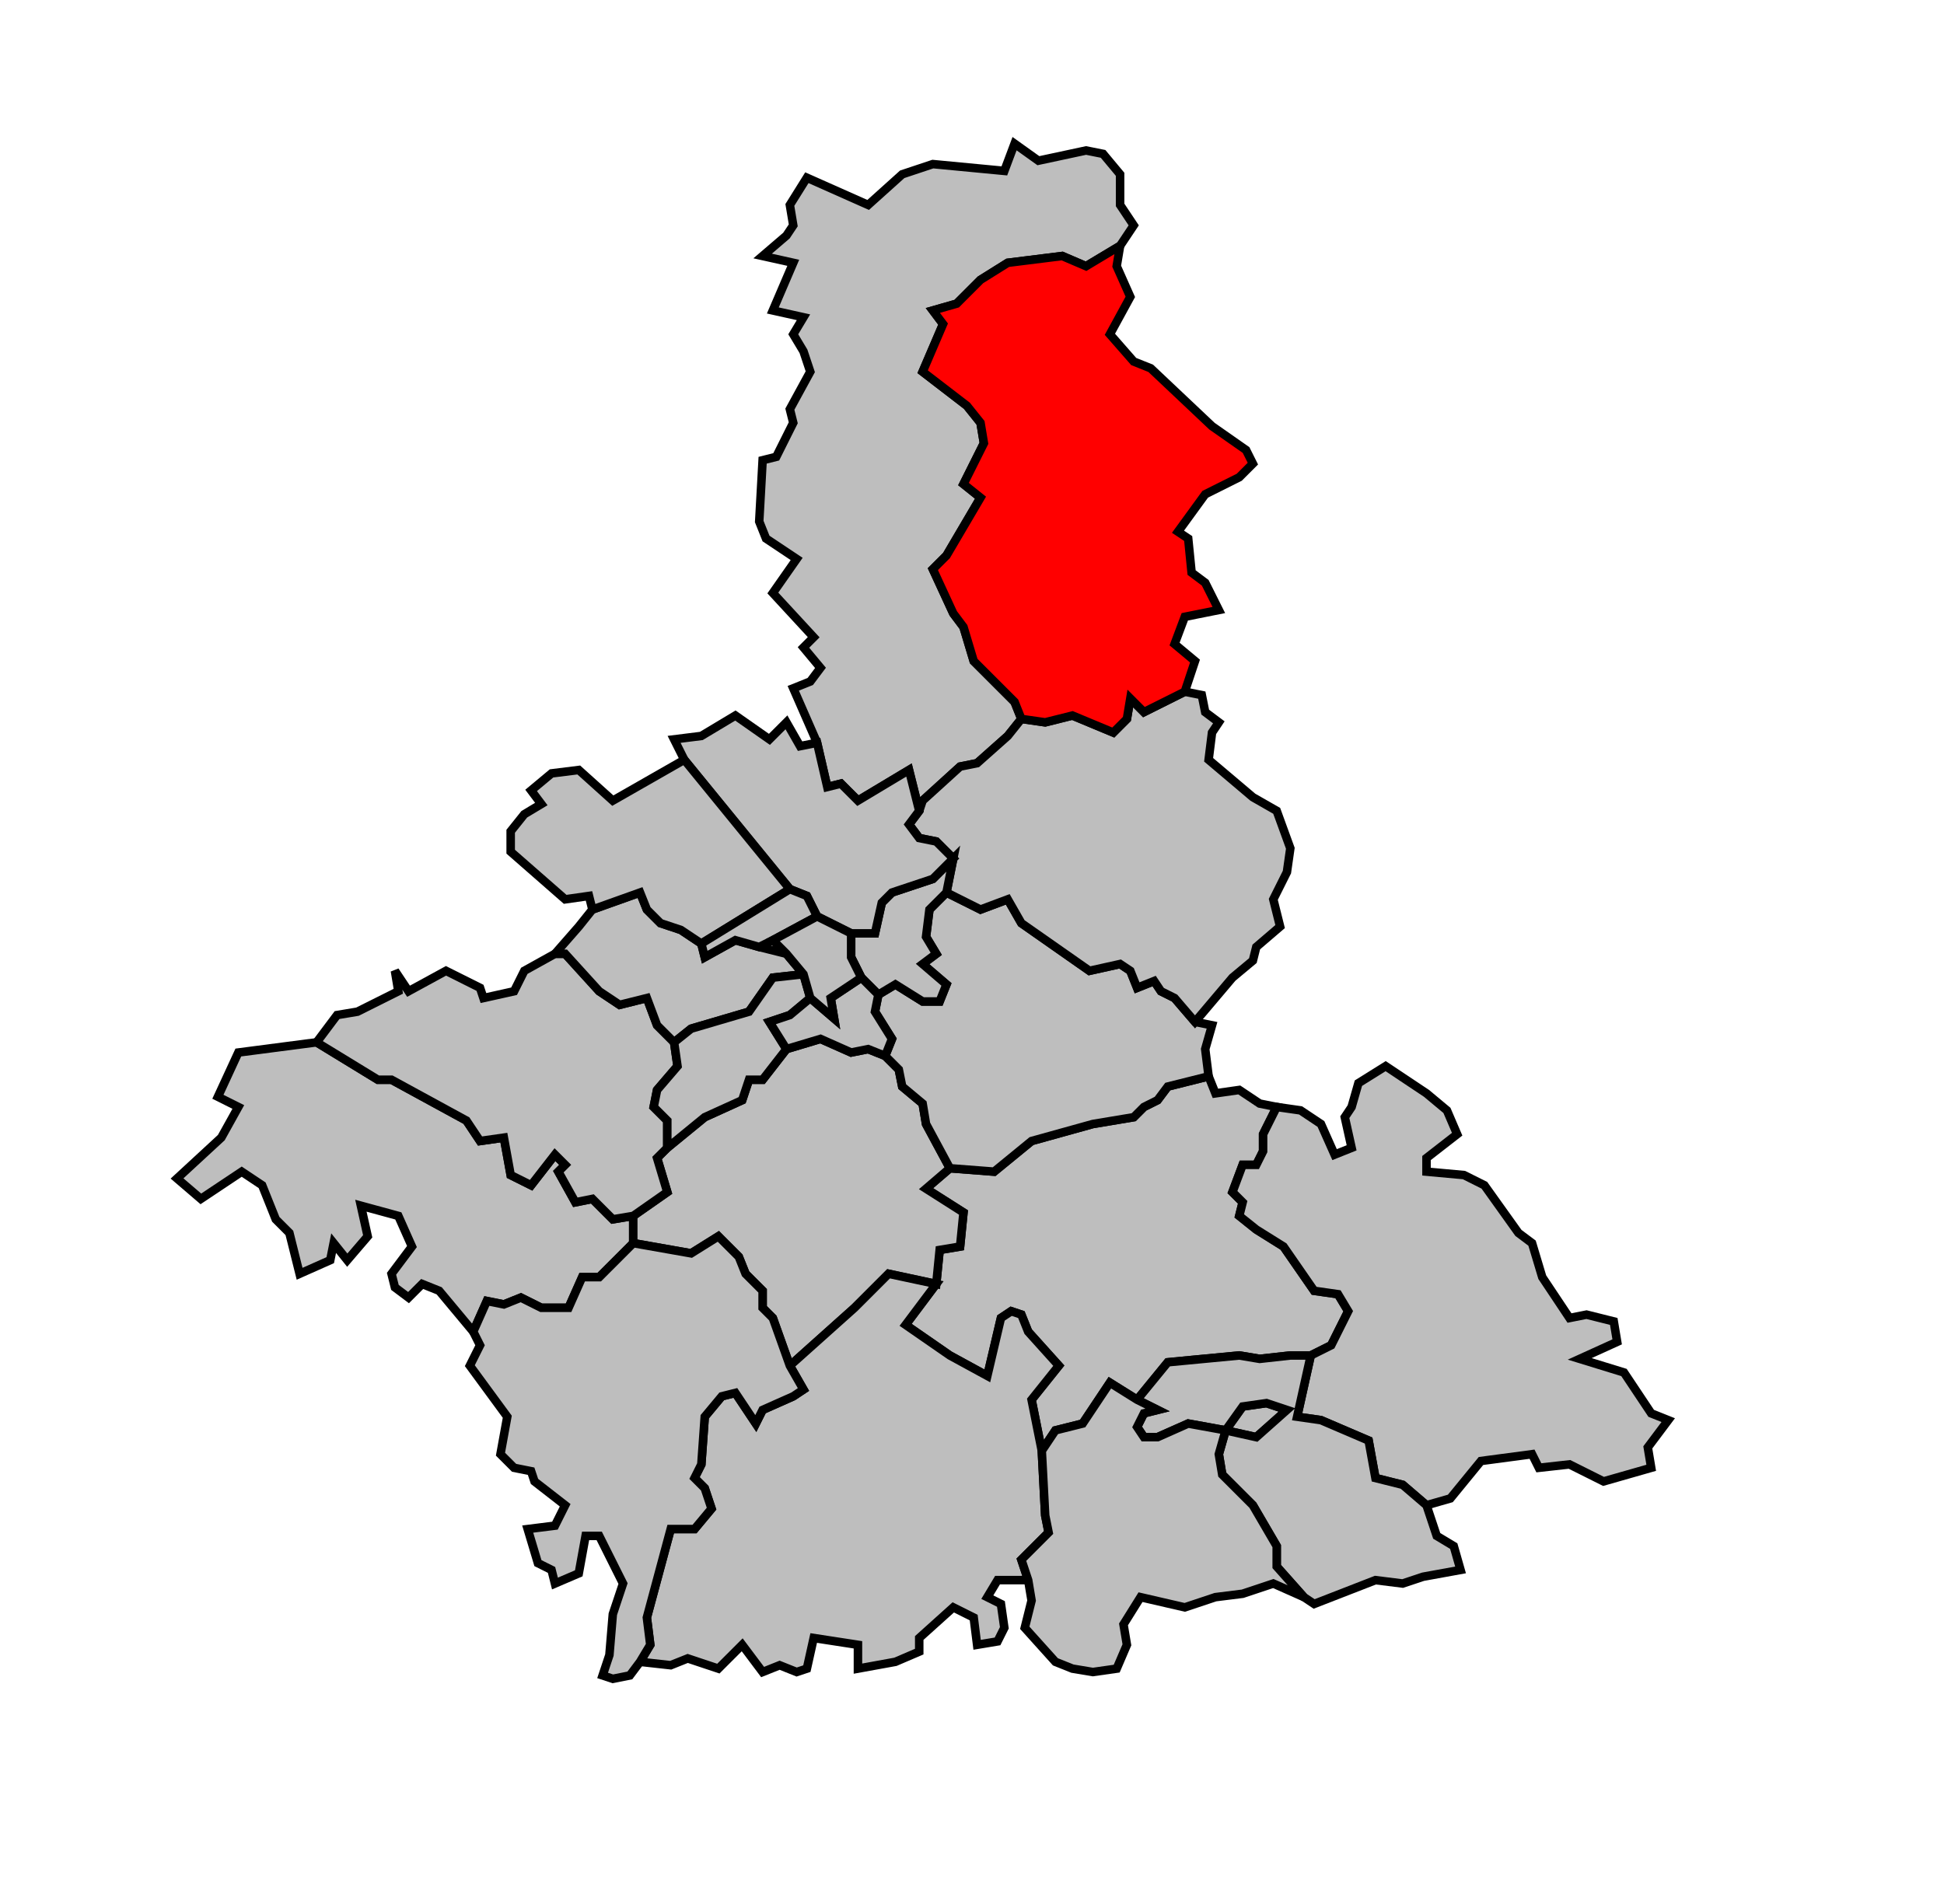
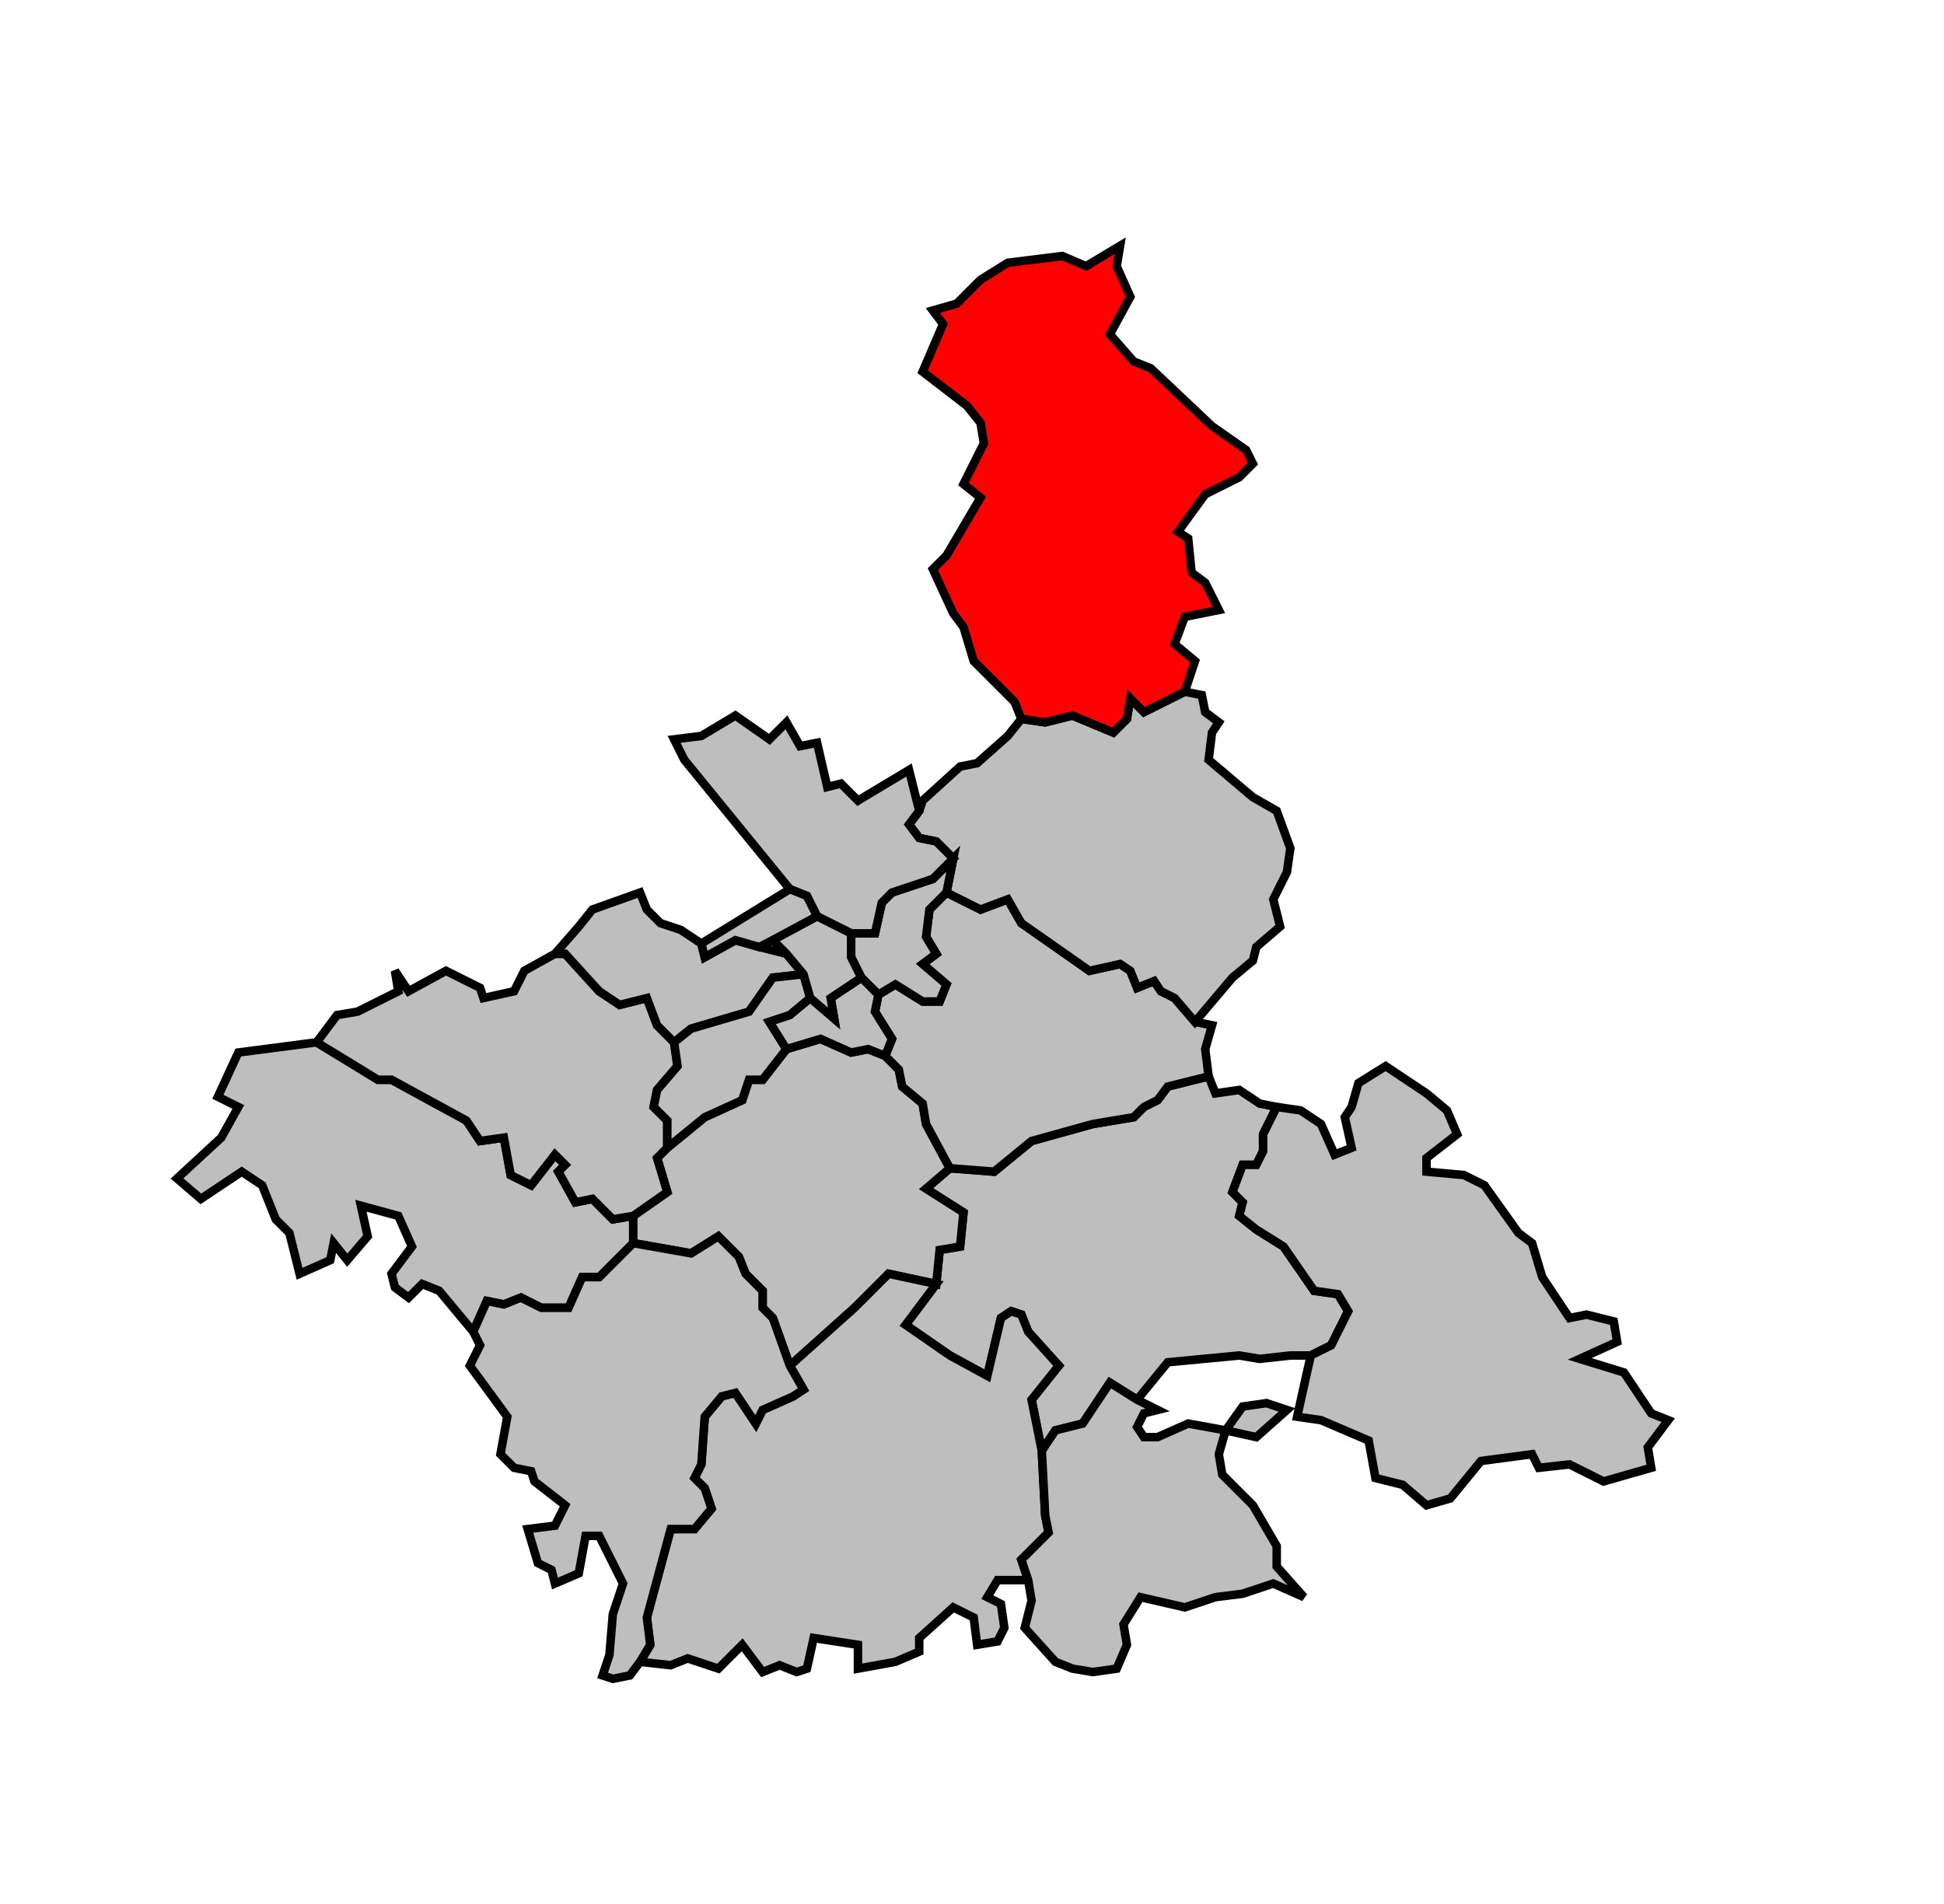
<svg xmlns="http://www.w3.org/2000/svg" width="542px" height="531px" viewBox="29 0 571 531" preserveAspectRatio="xMidYMid meet" version="1.1">
  <polygon points="81, 332 94, 320 99, 311 93, 308 99, 295 122, 292 140, 303 144, 303 166, 315 170, 321 177, 320 179, 331 185, 334 192, 325 195, 328 193, 330 198, 339 203, 338 209, 344 215, 343 215, 351 205, 361 200, 361 196, 370 188, 370 182, 367 177, 369 172, 368 168, 377 158, 365 153, 363 149, 367 145, 364 144, 360 150, 352 146, 343 135, 340 137, 349 131, 356 127, 351 126, 356 117, 360 114, 348 110, 344 106, 334 100, 330 88, 338 81, 332 " style="opacity:1;fill:#bebebe;fill-opacity:1;stroke:#000000;stroke-width:2.5;stroke-miterlimit:4;stroke-dasharray:none;stroke-opacity:1" />
-   <polygon points="265, 89 262, 84 265, 79 256, 77 262, 63 253, 61 260, 55 262, 52 261, 46 266, 38 284, 46 294, 37 303, 34 324, 36 327, 28 334, 33 348, 30 353, 31 358, 37 358, 46 362, 52 358, 58 348, 64 341, 61 325, 63 317, 68 310, 75 303, 77 306, 81 300, 95 313, 105 317, 110 318, 116 312, 128 317, 132 307, 149 303, 153 309, 166 312, 170 315, 180 327, 192 329, 197 325, 202 316, 210 311, 211 300, 221 299, 224 296, 212 281, 221 276, 216 272, 217 269, 204 262, 188 267, 186 270, 182 265, 176 268, 173 256, 160 263, 150 254, 144 252, 139 253, 121 257, 120 262, 110 261, 106 267, 95 265, 89 " style="opacity:1;fill:#bebebe;fill-opacity:1;stroke:#000000;stroke-width:2.5;stroke-miterlimit:4;stroke-dasharray:none;stroke-opacity:1" />
  <polygon points="304, 363 305, 353 311, 352 312, 342 301, 335 308, 329 321, 330 332, 321 350, 316 362, 314 365, 311 369, 309 372, 305 384, 302 386, 307 393, 306 399, 310 404, 311 400, 319 400, 324 398, 328 394, 328 391, 336 394, 339 393, 343 398, 347 406, 352 415, 365 422, 366 425, 371 420, 381 414, 384 408, 384 399, 385 393, 384 372, 386 363, 397 355, 392 347, 404 339, 406 335, 412 332, 397 340, 387 331, 377 329, 372 326, 371 323, 373 319, 390 308, 384 295, 375 304, 363 " style="opacity:1;fill:#bebebe;fill-opacity:1;stroke:#000000;stroke-width:2.5;stroke-miterlimit:4;stroke-dasharray:none;stroke-opacity:1" />
  <polygon points="389, 406 394, 399 401, 398 407, 400 398, 408 389, 406 " style="opacity:1;fill:#bebebe;fill-opacity:1;stroke:#000000;stroke-width:2.5;stroke-miterlimit:4;stroke-dasharray:none;stroke-opacity:1" />
  <polygon points="215, 351 215, 343 225, 336 222, 326 225, 323 236, 314 247, 309 249, 303 253, 303 260, 294 270, 291 279, 295 284, 294 289, 296 293, 300 294, 305 300, 310 301, 316 308, 329 301, 335 312, 342 311, 352 305, 353 304, 363 290, 360 280, 370 261, 387 256, 373 253, 370 253, 365 248, 360 246, 355 240, 349 232, 354 215, 351 " style="opacity:1;fill:#bebebe;fill-opacity:1;stroke:#000000;stroke-width:2.5;stroke-miterlimit:4;stroke-dasharray:none;stroke-opacity:1" />
  <polygon points="217, 474 220, 469 219, 461 226, 435 233, 435 238, 429 236, 423 233, 420 235, 416 236, 402 241, 396 245, 395 251, 404 253, 400 262, 396 265, 394 261, 387 280, 370 290, 360 304, 363 295, 375 308, 384 319, 390 323, 373 326, 371 329, 372 331, 377 340, 387 332, 397 335, 412 336, 431 337, 436 329, 444 331, 450 322, 450 319, 455 323, 457 324, 464 322, 468 316, 469 315, 461 309, 458 299, 467 299, 471 292, 474 281, 476 281, 469 268, 467 266, 476 263, 477 258, 475 253, 477 247, 469 240, 476 231, 473 226, 475 217, 474 " style="opacity:1;fill:#bebebe;fill-opacity:1;stroke:#000000;stroke-width:2.5;stroke-miterlimit:4;stroke-dasharray:none;stroke-opacity:1" />
  <polygon points="168, 377 172, 368 177, 369 182, 367 188, 370 196, 370 200, 361 205, 361 215, 351 232, 354 240, 349 246, 355 248, 360 253, 365 253, 370 256, 373 261, 387 265, 394 262, 396 253, 400 251, 404 245, 395 241, 396 236, 402 235, 416 233, 420 236, 423 238, 429 233, 435 226, 435 219, 461 220, 469 217, 474 214, 478 209, 479 206, 478 208, 472 209, 460 212, 451 205, 437 201, 437 199, 448 192, 451 191, 447 187, 445 184, 435 192, 434 195, 428 186, 421 185, 418 180, 417 176, 413 178, 402 167, 387 170, 381 168, 377 " style="opacity:1;fill:#bebebe;fill-opacity:1;stroke:#000000;stroke-width:2.5;stroke-miterlimit:4;stroke-dasharray:none;stroke-opacity:1" />
  <polygon points="404, 311 411, 312 417, 316 421, 325 426, 323 424, 314 426, 311 428, 304 436, 299 448, 307 454, 312 457, 319 448, 326 448, 330 459, 331 465, 334 475, 348 479, 351 482, 361 490, 373 495, 372 503, 374 504, 380 493, 385 506, 389 514, 401 519, 403 513, 411 514, 417 500, 421 490, 416 481, 417 479, 413 464, 415 455, 426 448, 428 441, 422 433, 420 431, 409 417, 403 410, 402 414, 384 420, 381 425, 371 422, 366 415, 365 406, 352 398, 347 393, 343 394, 339 391, 336 394, 328 398, 328 400, 324 400, 319 404, 311 " style="opacity:1;fill:#bebebe;fill-opacity:1;stroke:#000000;stroke-width:2.5;stroke-miterlimit:4;stroke-dasharray:none;stroke-opacity:1" />
  <polygon points="122, 292 128, 284 134, 283 146, 277 145, 271 149, 277 160, 271 170, 276 171, 279 180, 277 183, 271 192, 266 195, 266 205, 277 211, 281 219, 279 222, 287 227, 292 228, 299 222, 306 221, 311 225, 315 225, 323 222, 326 225, 336 215, 343 209, 344 203, 338 198, 339 193, 330 195, 328 192, 325 185, 334 179, 331 177, 320 170, 321 166, 315 144, 303 140, 303 122, 292 " style="opacity:1;fill:#bebebe;fill-opacity:1;stroke:#000000;stroke-width:2.5;stroke-miterlimit:4;stroke-dasharray:none;stroke-opacity:1" />
  <polygon points="286, 283 287, 278 292, 275 300, 280 305, 280 307, 275 300, 269 304, 266 301, 261 302, 253 307, 248 317, 253 325, 250 329, 257 349, 271 358, 269 361, 271 363, 276 368, 274 370, 277 374, 279 380, 286 385, 287 383, 294 384, 302 372, 305 369, 309 365, 311 362, 314 350, 316 332, 321 321, 330 308, 329 301, 316 300, 310 294, 305 293, 300 289, 296 291, 291 286, 283 " style="opacity:1;fill:#bebebe;fill-opacity:1;stroke:#000000;stroke-width:2.5;stroke-miterlimit:4;stroke-dasharray:none;stroke-opacity:1" />
-   <polygon points="363, 397 372, 386 393, 384 399, 385 408, 384 414, 384 410, 402 417, 403 431, 409 433, 420 441, 422 448, 428 451, 437 456, 440 458, 447 447, 449 441, 451 433, 450 415, 457 412, 455 404, 446 404, 440 397, 428 388, 419 387, 413 389, 406 398, 408 407, 400 401, 398 394, 399 389, 406 378, 404 369, 408 365, 408 363, 405 365, 401 369, 400 363, 397 " style="opacity:1;fill:#bebebe;fill-opacity:1;stroke:#000000;stroke-width:2.5;stroke-miterlimit:4;stroke-dasharray:none;stroke-opacity:1" />
  <polygon points="299, 224 300, 221 311, 211 316, 210 325, 202 329, 197 336, 198 344, 196 356, 201 360, 197 361, 191 365, 195 377, 189 382, 190 383, 195 387, 198 385, 201 384, 209 397, 220 404, 224 408, 235 407, 242 403, 250 405, 258 398, 264 397, 268 391, 273 380, 286 374, 279 370, 277 368, 274 363, 276 361, 271 358, 269 349, 271 329, 257 325, 250 317, 253 307, 248 309, 238 304, 233 299, 232 296, 228 299, 224 " style="opacity:1;fill:#bebebe;fill-opacity:1;stroke:#000000;stroke-width:2.5;stroke-miterlimit:4;stroke-dasharray:none;stroke-opacity:1" />
  <polygon points="325, 63 341, 61 348, 64 358, 58 357, 64 361, 73 355, 84 362, 92 367, 94 385, 111 395, 118 397, 122 393, 126 383, 131 375, 142 378, 144 379, 154 383, 157 387, 165 377, 167 374, 175 380, 180 377, 189 365, 195 361, 191 360, 197 356, 201 344, 196 336, 198 329, 197 327, 192 315, 180 312, 170 309, 166 303, 153 307, 149 317, 132 312, 128 318, 116 317, 110 313, 105 300, 95 306, 81 303, 77 310, 75 317, 68 325, 63 " style="opacity:1;fill:#ff0000;fill-opacity:1;stroke:#000000;stroke-width:2.5;stroke-miterlimit:4;stroke-dasharray:none;stroke-opacity:1" />
  <polygon points="336, 431 335, 412 339, 406 347, 404 355, 392 363, 397 369, 400 365, 401 363, 405 365, 408 369, 408 378, 404 389, 406 387, 413 388, 419 397, 428 404, 440 404, 446 412, 455 403, 451 394, 454 386, 455 377, 458 364, 455 359, 463 360, 469 357, 476 350, 477 344, 476 339, 474 330, 464 332, 456 331, 450 329, 444 337, 436 336, 431 " style="opacity:1;fill:#bebebe;fill-opacity:1;stroke:#000000;stroke-width:2.5;stroke-miterlimit:4;stroke-dasharray:none;stroke-opacity:1" />
  <polygon points="279, 260 286, 260 288, 251 291, 248 303, 244 309, 238 307, 248 302, 253 301, 261 304, 266 300, 269 307, 275 305, 280 300, 280 292, 275 287, 278 282, 273 279, 267 279, 260 " style="opacity:1;fill:#bebebe;fill-opacity:1;stroke:#000000;stroke-width:2.5;stroke-miterlimit:4;stroke-dasharray:none;stroke-opacity:1" />
  <polygon points="269, 204 272, 217 276, 216 281, 221 296, 212 299, 224 296, 228 299, 232 304, 233 309, 238 303, 244 291, 248 288, 251 286, 260 279, 260 269, 255 266, 249 261, 247 230, 209 227, 203 235, 202 245, 196 255, 203 260, 198 264, 205 269, 204 " style="opacity:1;fill:#bebebe;fill-opacity:1;stroke:#000000;stroke-width:2.5;stroke-miterlimit:4;stroke-dasharray:none;stroke-opacity:1" />
  <polygon points="192, 266 199, 258 203, 253 217, 248 219, 253 223, 257 229, 259 235, 263 236, 267 245, 262 252, 264 260, 266 265, 272 256, 273 249, 283 232, 288 227, 292 222, 287 219, 279 211, 281 205, 277 195, 266 192, 266 " style="opacity:1;fill:#bebebe;fill-opacity:1;stroke:#000000;stroke-width:2.5;stroke-miterlimit:4;stroke-dasharray:none;stroke-opacity:1" />
-   <polygon points="191, 213 199, 212 209, 221 230, 209 261, 247 235, 263 229, 259 223, 257 219, 253 217, 248 203, 253 202, 249 195, 250 179, 236 179, 230 183, 225 188, 222 185, 218 191, 213 " style="opacity:1;fill:#bebebe;fill-opacity:1;stroke:#000000;stroke-width:2.5;stroke-miterlimit:4;stroke-dasharray:none;stroke-opacity:1" />
  <polygon points="222, 306 228, 299 227, 292 232, 288 249, 283 256, 273 265, 272 267, 279 261, 284 255, 286 260, 294 253, 303 249, 303 247, 309 236, 314 225, 323 225, 315 221, 311 222, 306 " style="opacity:1;fill:#bebebe;fill-opacity:1;stroke:#000000;stroke-width:2.5;stroke-miterlimit:4;stroke-dasharray:none;stroke-opacity:1" />
  <polygon points="255, 286 261, 284 267, 279 274, 285 273, 279 282, 273 287, 278 286, 283 291, 291 289, 296 284, 294 279, 295 270, 291 260, 294 255, 286 " style="opacity:1;fill:#bebebe;fill-opacity:1;stroke:#000000;stroke-width:2.5;stroke-miterlimit:4;stroke-dasharray:none;stroke-opacity:1" />
  <polygon points="235, 263 261, 247 266, 249 269, 255 256, 262 252, 264 245, 262 236, 267 235, 263 " style="opacity:1;fill:#bebebe;fill-opacity:1;stroke:#000000;stroke-width:2.5;stroke-miterlimit:4;stroke-dasharray:none;stroke-opacity:1" />
  <polygon points="256, 262 269, 255 279, 260 279, 267 282, 273 273, 279 274, 285 267, 279 265, 272 260, 266 256, 262 " style="opacity:1;fill:#bebebe;fill-opacity:1;stroke:#000000;stroke-width:2.5;stroke-miterlimit:4;stroke-dasharray:none;stroke-opacity:1" />
</svg>